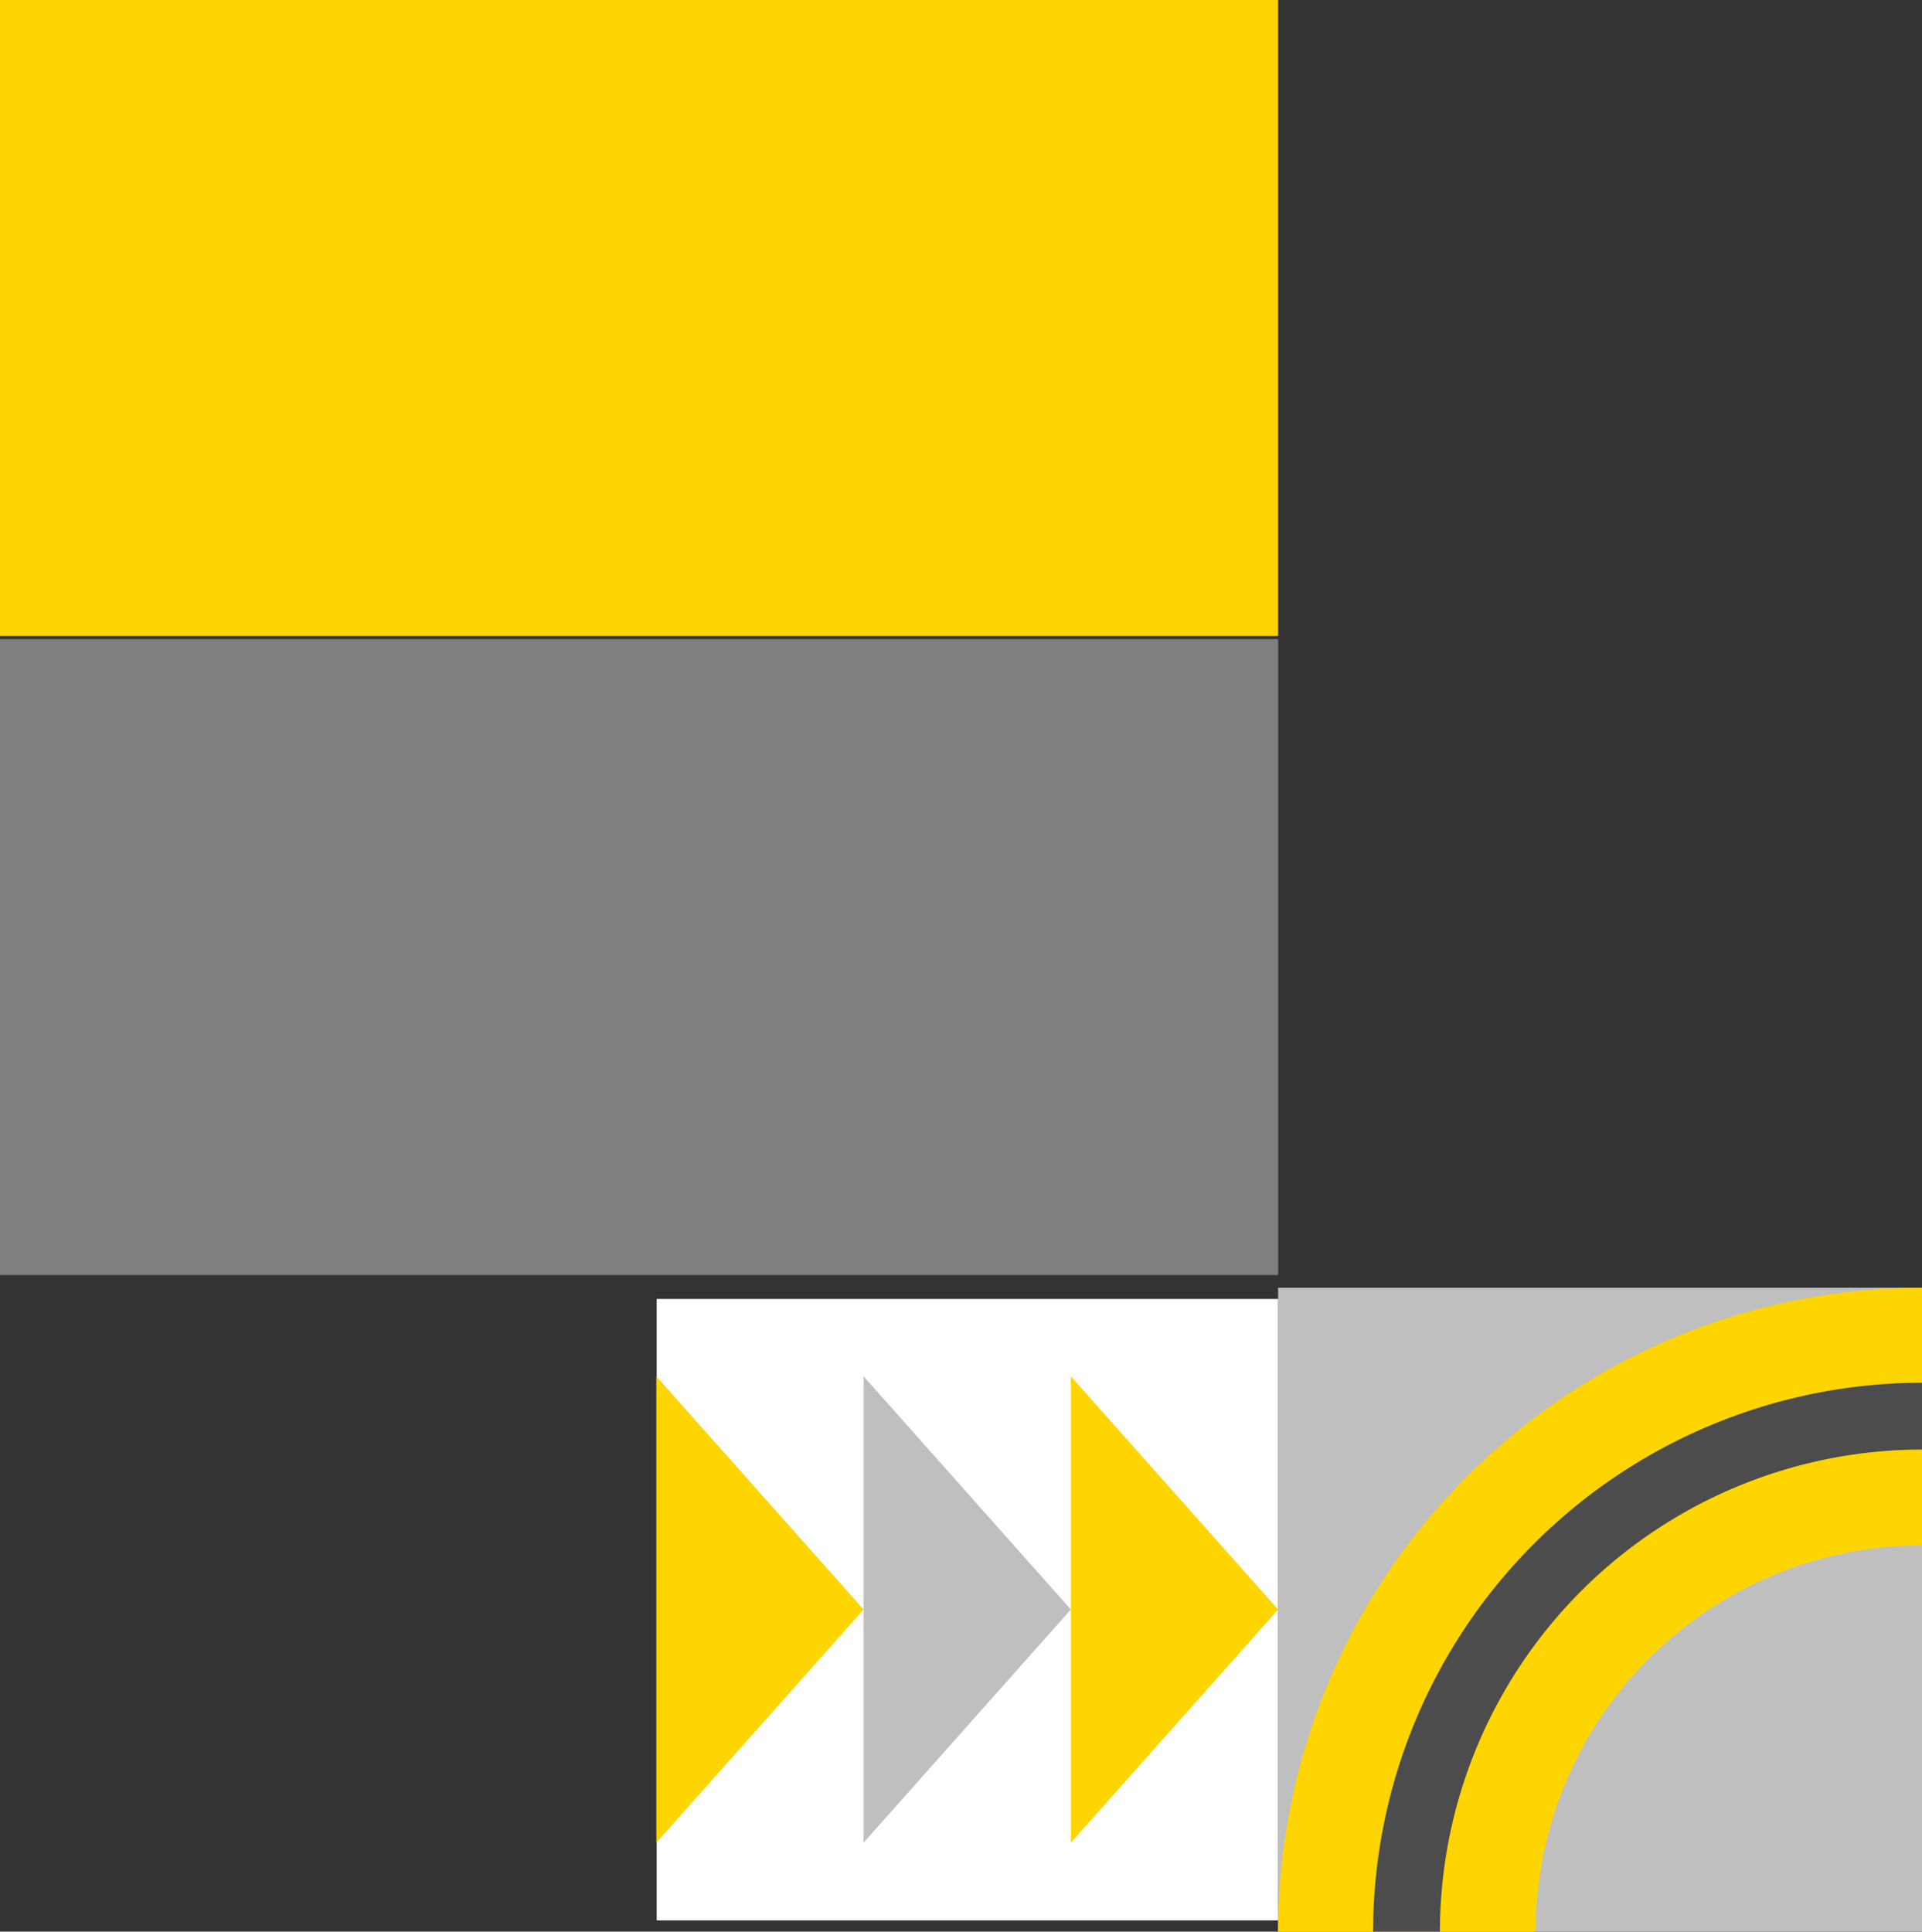
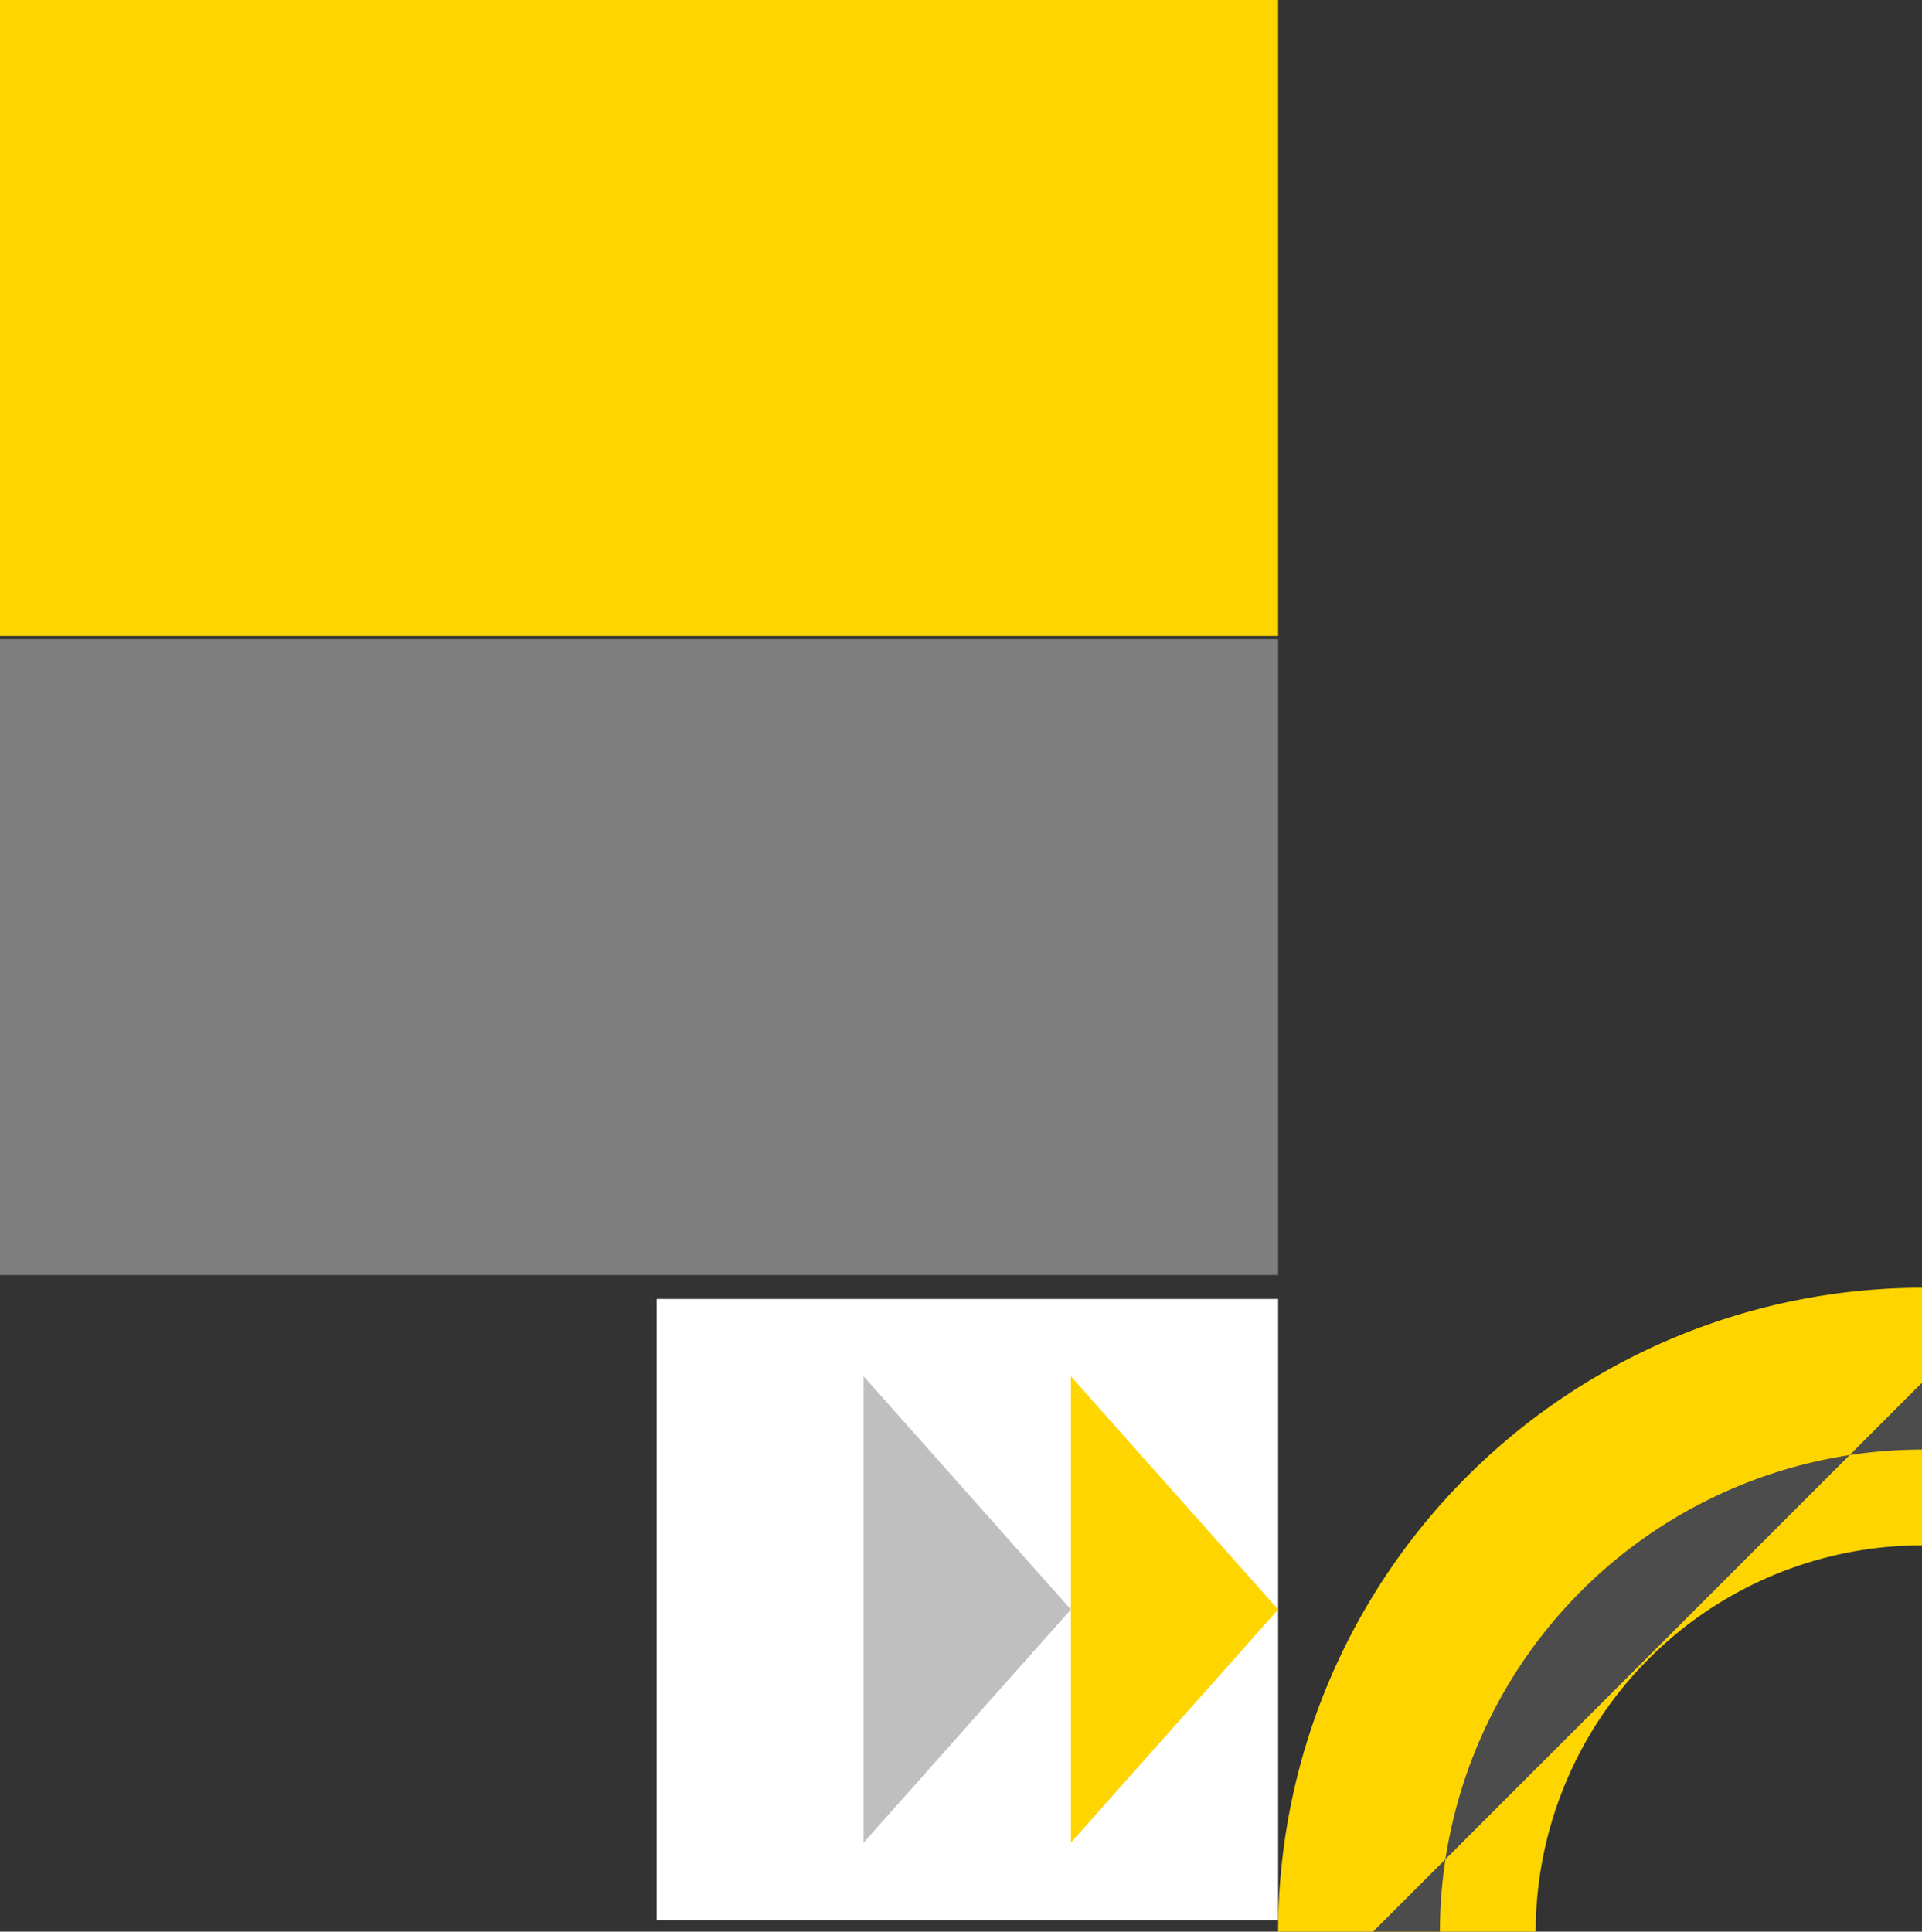
<svg xmlns="http://www.w3.org/2000/svg" width="200" height="201.003" viewBox="0 0 200 201.003">
  <rect x="0" y="0" width="200" height="201.003" fill="#333333" stroke="none" />
  <g transform="translate(-192.529 1221.219) rotate(-90)">
-     <rect width="67" height="67" transform="translate(1020.218 325.529)" fill="#bfbfbf" />
    <path d="M1003.216,229.529h-26.8a40.246,40.246,0,0,0-40.2-40.2v-26.8a67.075,67.075,0,0,1,67,67" transform="translate(84 163)" fill="#ffd500" />
-     <path d="M993.335,230.347h-6.954a50.221,50.221,0,0,0-50.165-50.164v-6.954a57.184,57.184,0,0,1,57.119,57.118" transform="translate(84 162.182)" fill="#4c4c4c" />
+     <path d="M993.335,230.347h-6.954a50.221,50.221,0,0,0-50.165-50.164v-6.954" transform="translate(84 162.182)" fill="#4c4c4c" />
  </g>
  <g transform="translate(-581.752 1040.051) rotate(-90)">
    <rect width="64.666" height="64.666" transform="translate(840.217 650.086)" fill="#fff" />
-     <path d="M765.217,487.047h48.529l-24.264,21.568Z" transform="translate(83.088 163)" fill="#ffd500" />
    <path d="M765.217,511.047h48.529l-24.264,21.568Z" transform="translate(83.088 160.569)" fill="#bfbfbf" />
    <path d="M765.217,535.047h48.529l-24.264,21.568Z" transform="translate(83.088 158.137)" fill="#ffd500" />
  </g>
  <rect width="133" height="66.18" transform="translate(0 66.5)" fill="#7f7f7f" />
  <rect width="133" height="66.18" fill="#ffd500" />
</svg>